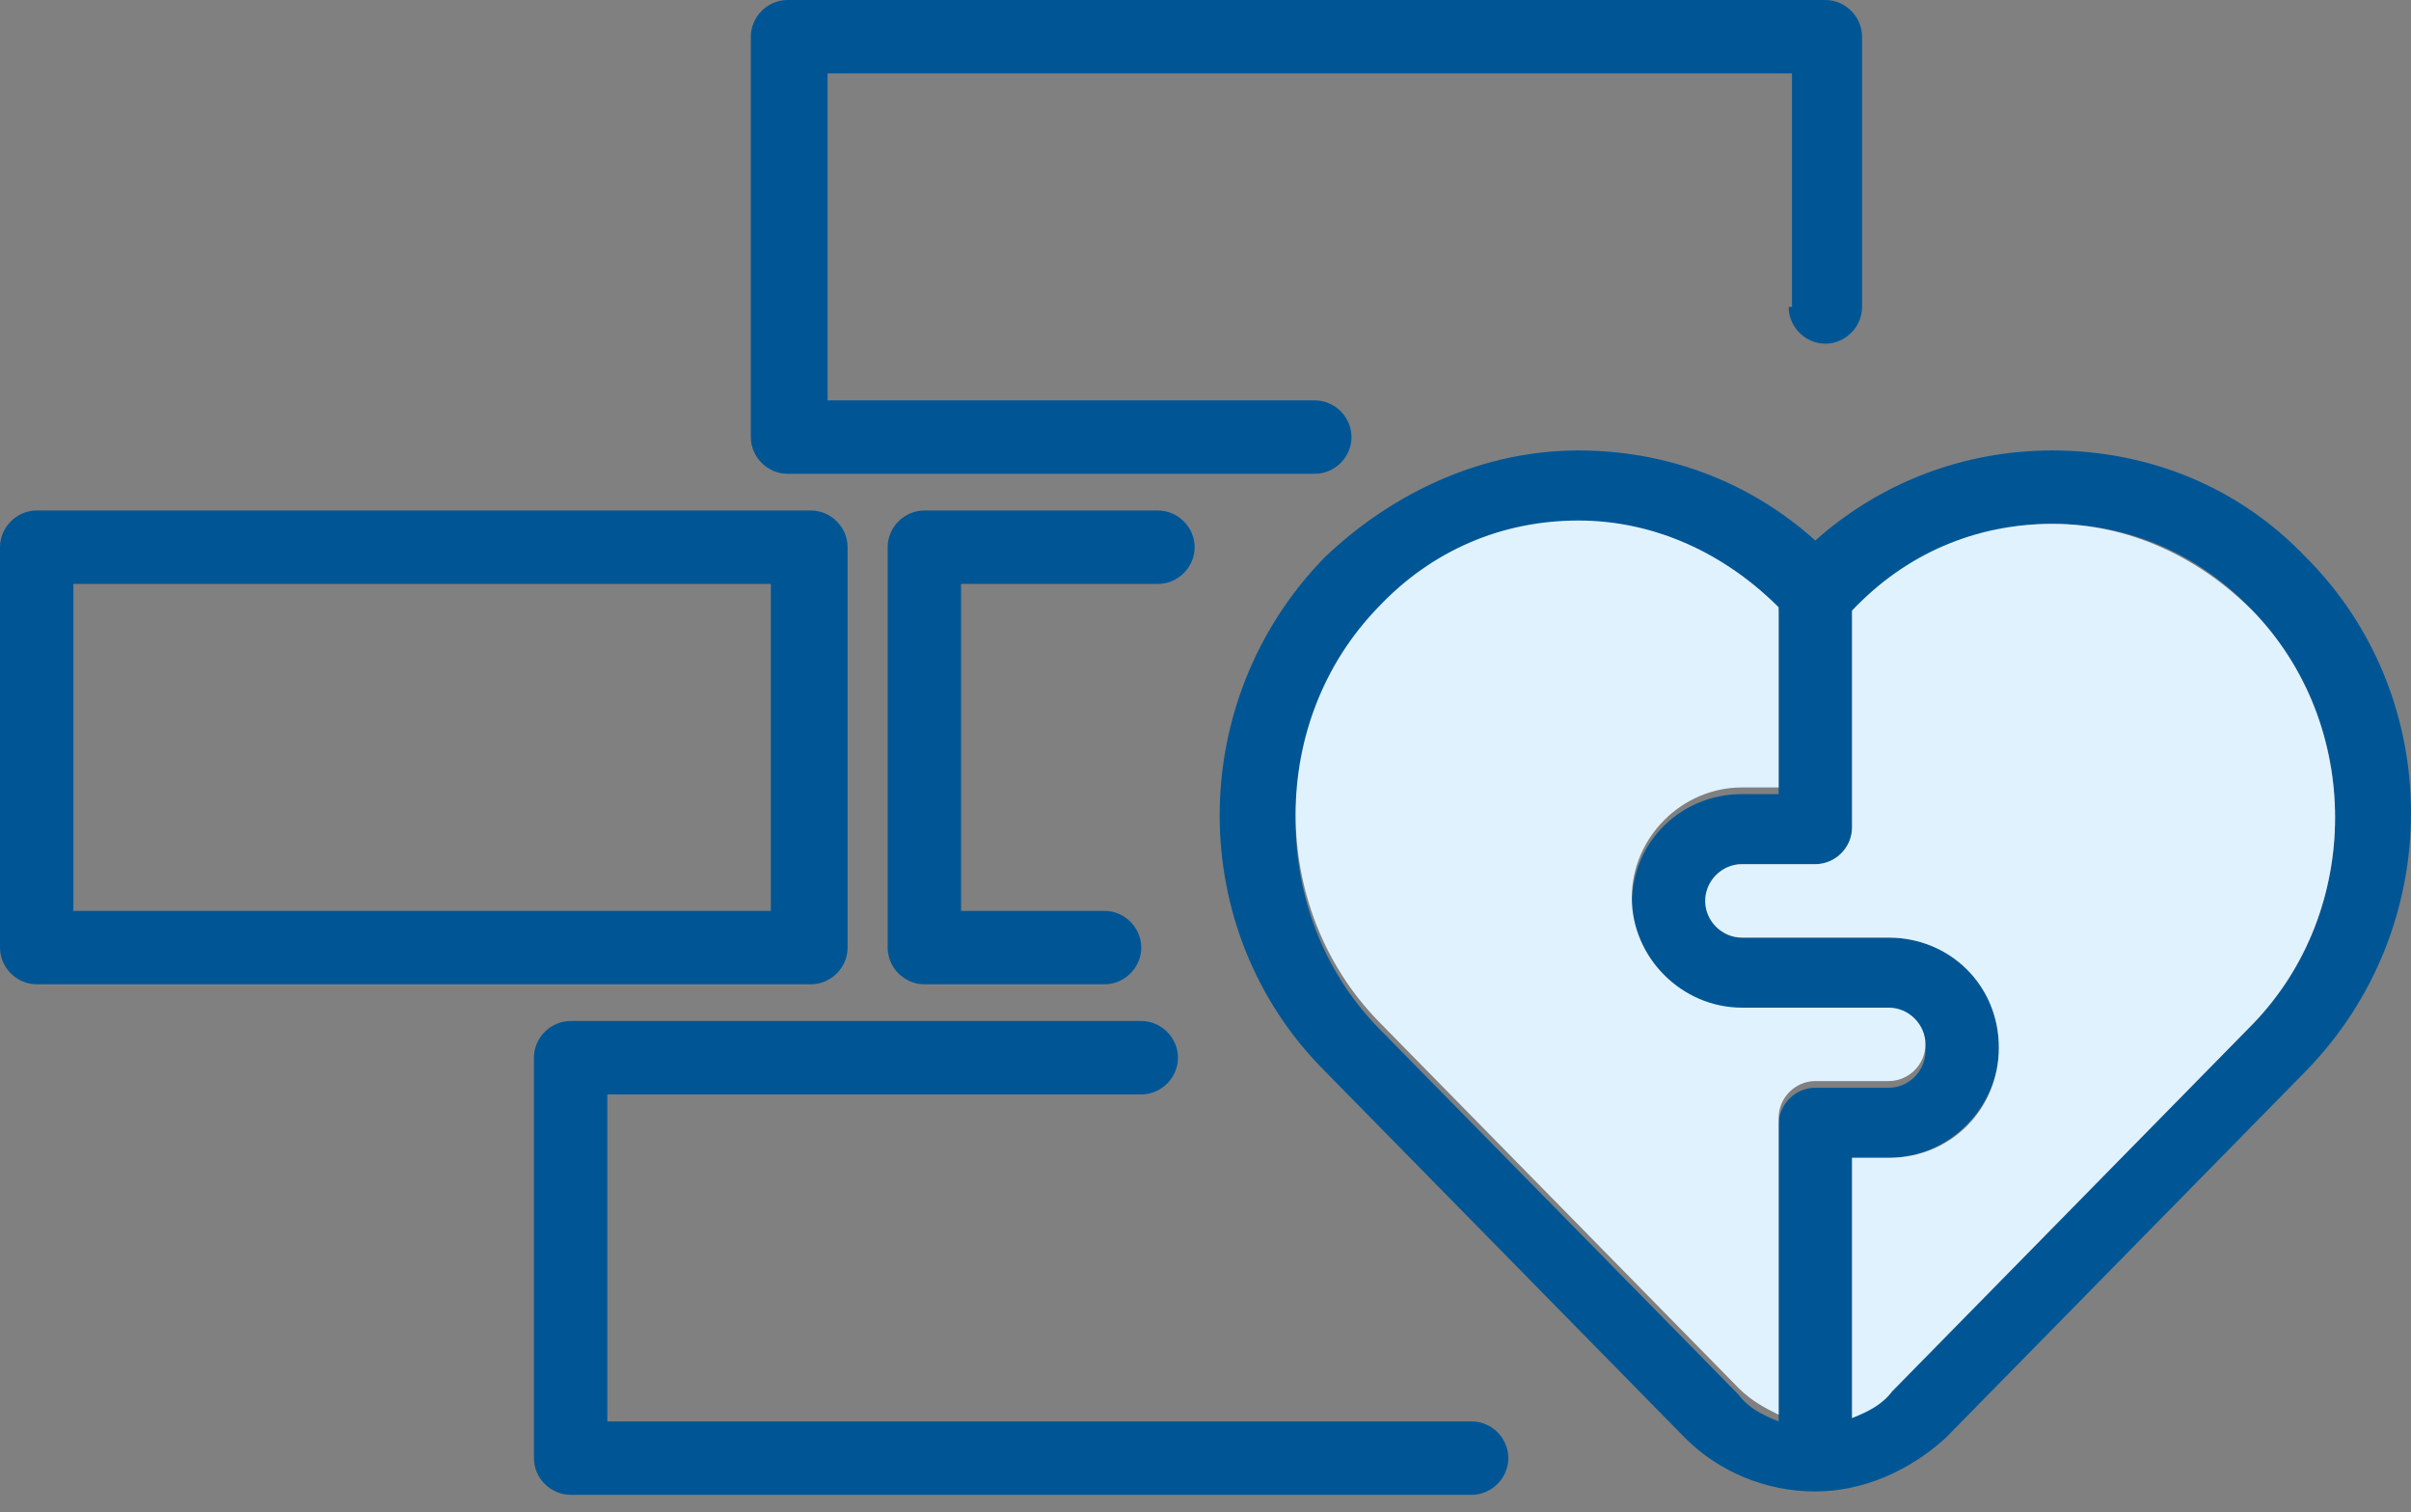
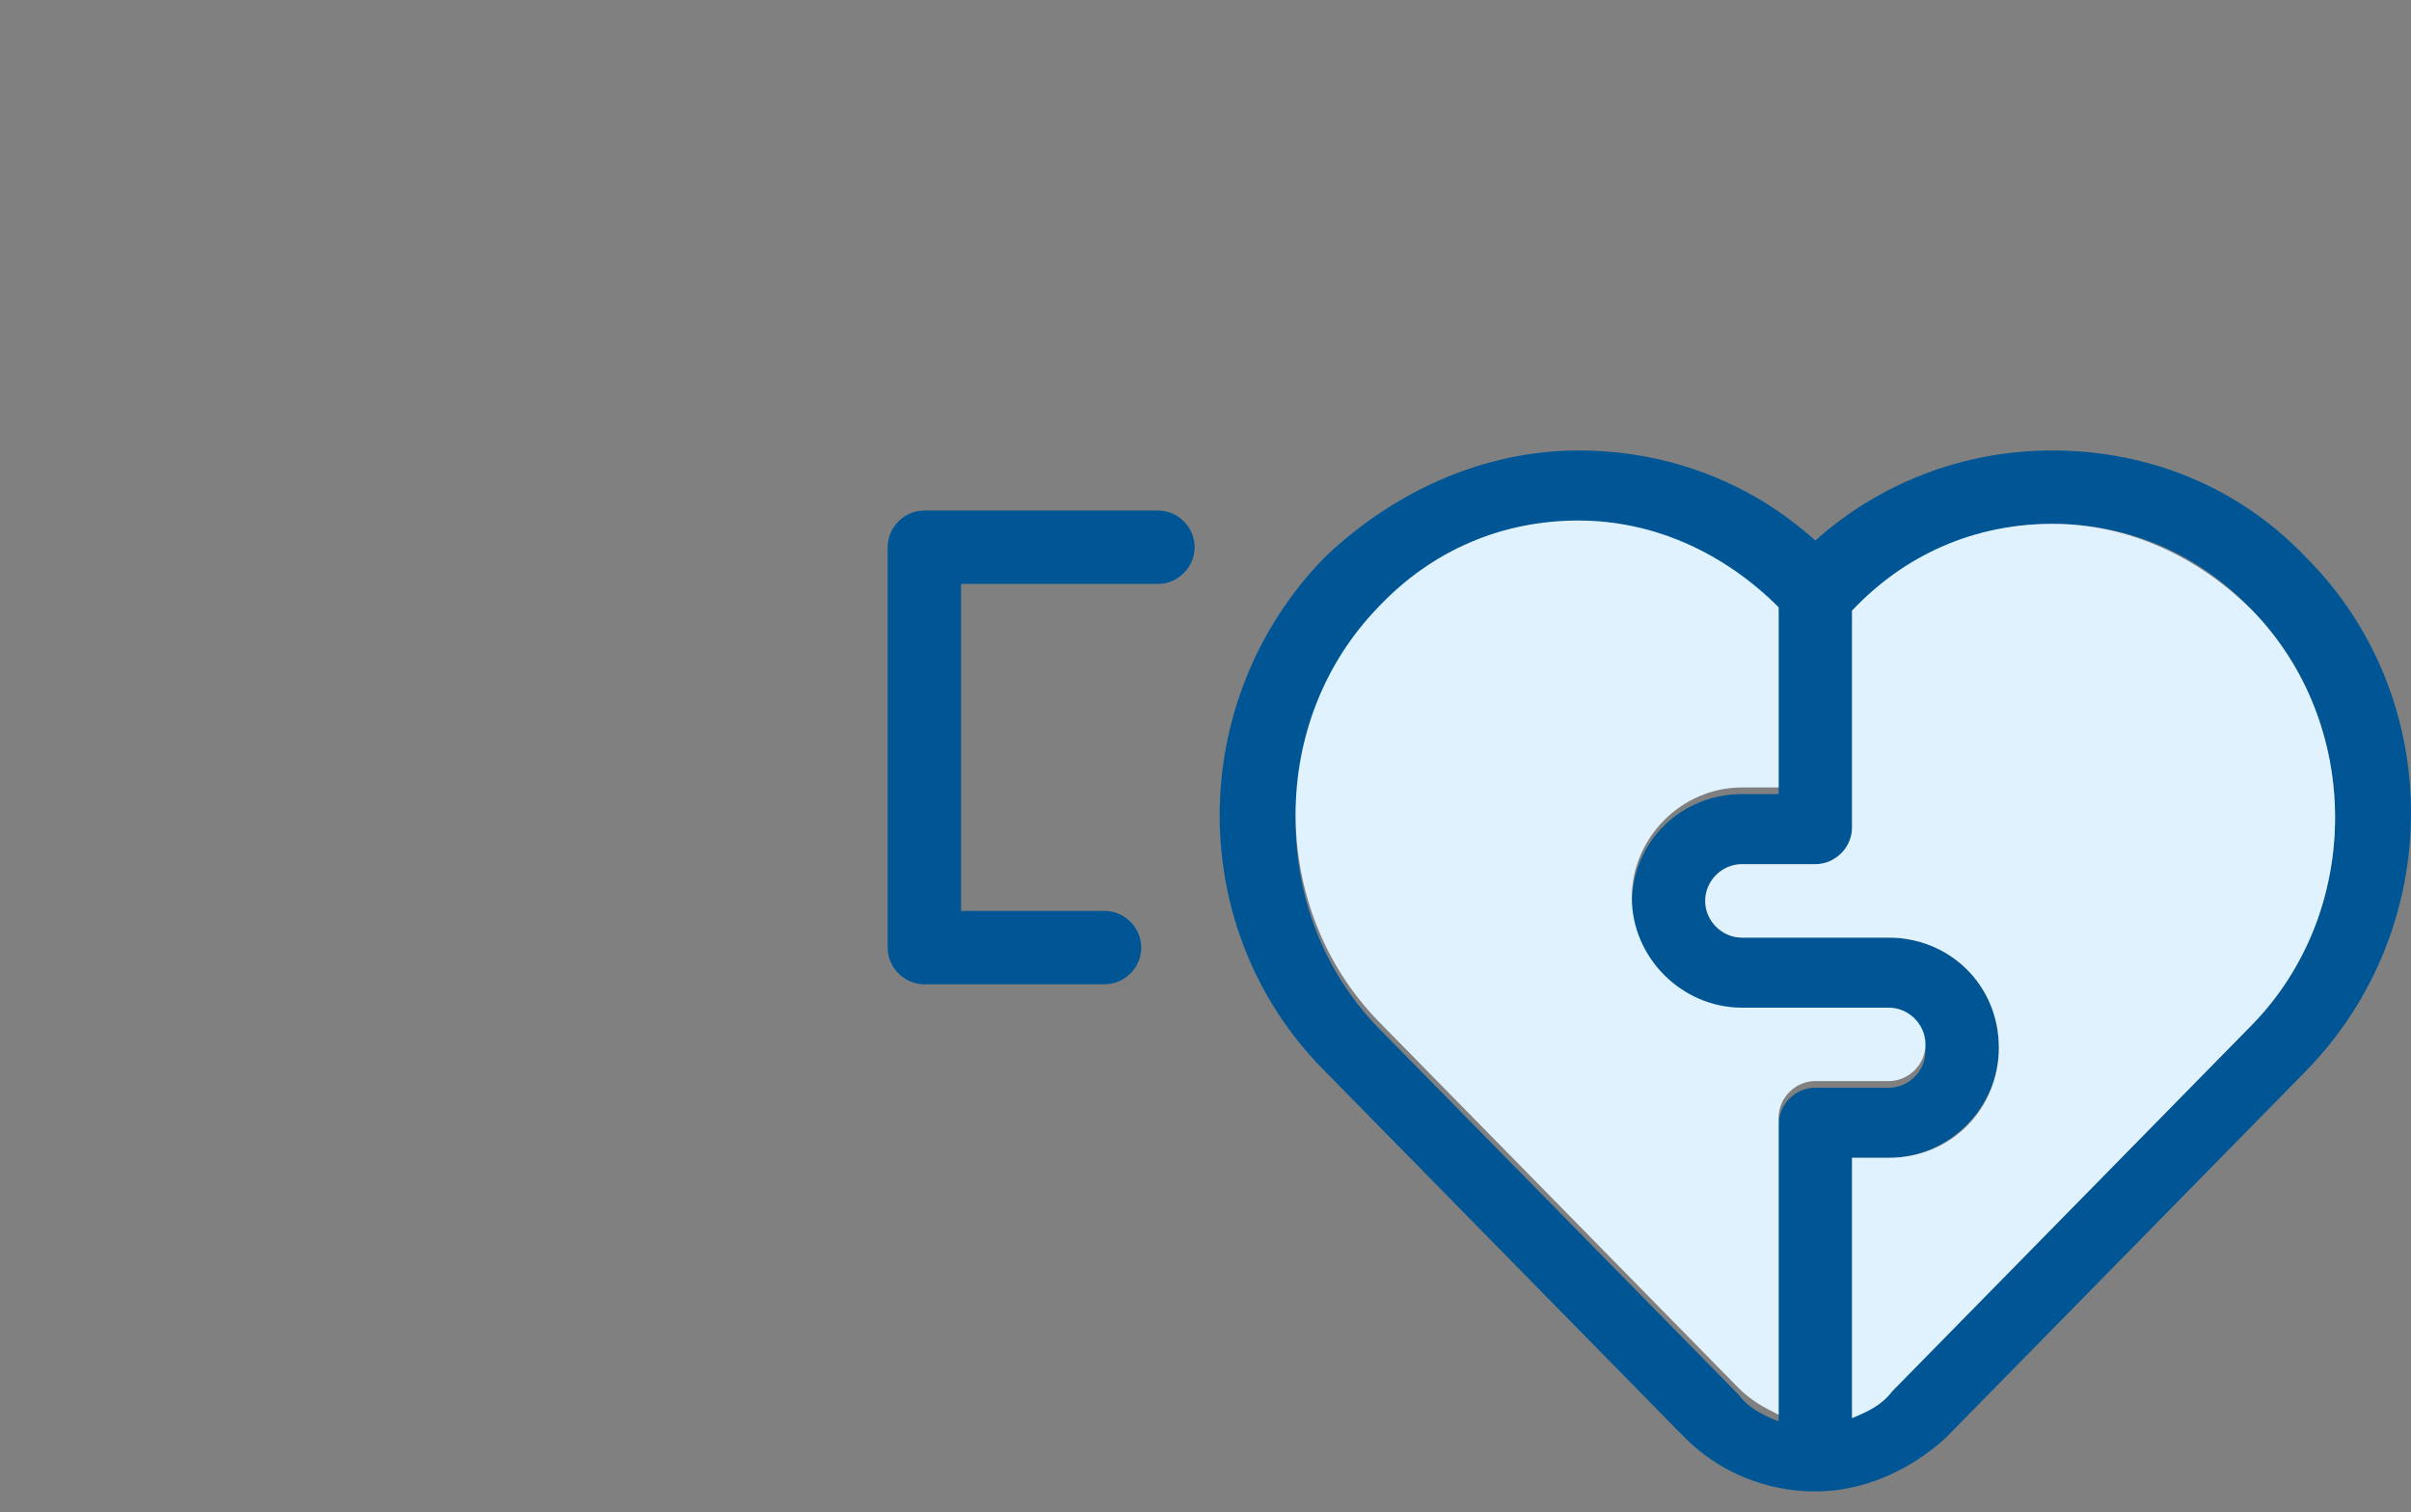
<svg xmlns="http://www.w3.org/2000/svg" width="110" height="69" viewBox="0 0 110 69" fill="none">
  <rect x="0" y="0" width="110" height="69" fill="#808080" stroke="none" />
  <path fill-rule="evenodd" clip-rule="evenodd" d="M72.014 23.903C75.516 23.903 78.713 25.273 81.149 27.862V36.235H79.474C76.734 36.235 74.45 38.367 74.45 41.26C74.45 44 76.734 46.284 79.474 46.284H86.173C87.087 46.284 87.848 47.045 87.848 47.959C87.848 48.872 87.087 49.633 86.173 49.633H82.823C81.91 49.633 81.149 50.395 81.149 51.308V64.858C80.388 64.554 79.778 64.249 79.322 63.64L62.879 46.893C57.855 41.716 57.855 33.19 62.879 28.014C65.315 25.273 68.664 23.903 72.014 23.903ZM60.443 25.426C54.048 31.972 54.048 42.477 60.443 48.872C60.595 49.024 76.886 65.619 76.886 65.619C78.408 67.142 80.54 68.055 82.823 68.055C84.955 68.055 87.087 67.142 88.761 65.619L105.204 48.872C111.599 42.325 111.599 31.82 105.204 25.426C102.159 22.228 98.048 20.554 93.633 20.554C89.522 20.554 85.716 22.076 82.823 24.664C79.778 21.924 75.972 20.554 72.014 20.554C67.751 20.554 63.64 22.381 60.443 25.426ZM84.498 27.862C86.934 25.426 90.284 23.903 93.633 23.903C97.135 23.903 100.332 25.273 102.768 27.862C107.792 33.038 107.792 41.564 102.768 46.74C102.616 46.893 86.325 63.488 86.325 63.488C85.868 64.097 85.107 64.401 84.498 64.706V52.831H86.173C88.913 52.831 91.197 50.547 91.197 47.806C91.197 45.066 89.066 42.782 86.173 42.782H79.474C78.561 42.782 77.799 42.021 77.799 41.107C77.799 40.194 78.561 39.432 79.474 39.432H82.823C83.737 39.432 84.498 38.671 84.498 37.758V27.862Z" fill="#005695" />
-   <path fill-rule="evenodd" clip-rule="evenodd" d="M81.606 14.007C81.606 14.92 82.367 15.682 83.28 15.682C84.194 15.682 84.955 14.92 84.955 14.007V1.675C84.955 0.761 84.194 0 83.28 0H35.931C35.017 0 34.256 0.761 34.256 1.675V19.945C34.256 20.858 35.017 21.619 35.931 21.619H59.986C60.9 21.619 61.661 20.858 61.661 19.945C61.661 19.031 60.9 18.27 59.986 18.27H37.758V3.349H81.758V14.007H81.606Z" fill="#005695" />
  <path fill-rule="evenodd" clip-rule="evenodd" d="M54.505 24.969C54.505 24.055 53.744 23.294 52.83 23.294H42.173C41.26 23.294 40.498 24.055 40.498 24.969V43.239C40.498 44.152 41.26 44.913 42.173 44.913H50.395C51.308 44.913 52.069 44.152 52.069 43.239C52.069 42.325 51.308 41.564 50.395 41.564H43.848V26.644H52.83C53.744 26.644 54.505 25.882 54.505 24.969Z" fill="#005695" />
-   <path fill-rule="evenodd" clip-rule="evenodd" d="M38.671 43.239V24.969C38.671 24.055 37.91 23.294 36.996 23.294H1.675C0.761 23.294 0 24.055 0 24.969V43.239C0 44.152 0.761 44.913 1.675 44.913H36.996C37.91 44.913 38.671 44.152 38.671 43.239ZM3.349 26.644H35.169V41.564H3.349V26.644Z" fill="#005695" />
-   <path fill-rule="evenodd" clip-rule="evenodd" d="M67.142 64.858C68.055 64.858 68.817 65.619 68.817 66.533C68.817 67.446 68.055 68.208 67.142 68.208H26.035C25.121 68.208 24.36 67.446 24.36 66.533V48.263C24.36 47.349 25.121 46.588 26.035 46.588H52.069C52.983 46.588 53.744 47.349 53.744 48.263C53.744 49.176 52.983 49.938 52.069 49.938H27.709V64.858H67.142Z" fill="#005695" />
  <path fill-rule="evenodd" clip-rule="evenodd" d="M86.173 42.782C88.913 42.782 91.197 44.913 91.197 47.806C91.197 50.547 89.066 52.83 86.173 52.83H84.498V64.706C85.26 64.401 85.868 64.097 86.325 63.488C86.325 63.488 102.616 46.893 102.768 46.74C107.792 41.564 107.792 33.038 102.768 27.862C100.332 25.426 97.135 23.903 93.633 23.903C90.132 23.903 86.934 25.273 84.498 27.862V37.758C84.498 38.671 83.737 39.432 82.823 39.432H79.474C78.561 39.432 77.799 40.194 77.799 41.107C77.799 42.021 78.561 42.782 79.474 42.782H86.173Z" fill="#E0F2FE" />
  <path fill-rule="evenodd" clip-rule="evenodd" d="M81.149 36.083V27.709C78.713 25.273 75.516 23.751 72.014 23.751C68.512 23.751 65.315 25.121 62.879 27.709C57.855 32.886 57.855 41.412 62.879 46.588L79.322 63.336C79.931 63.945 80.54 64.249 81.149 64.554V51.004C81.149 50.09 81.91 49.329 82.823 49.329H86.173C87.087 49.329 87.848 48.568 87.848 47.654C87.848 46.74 87.087 45.979 86.173 45.979H79.474C76.734 45.979 74.45 43.696 74.45 40.955C74.45 38.215 76.734 35.931 79.474 35.931H81.149V36.083Z" fill="#E0F2FE" />
</svg>